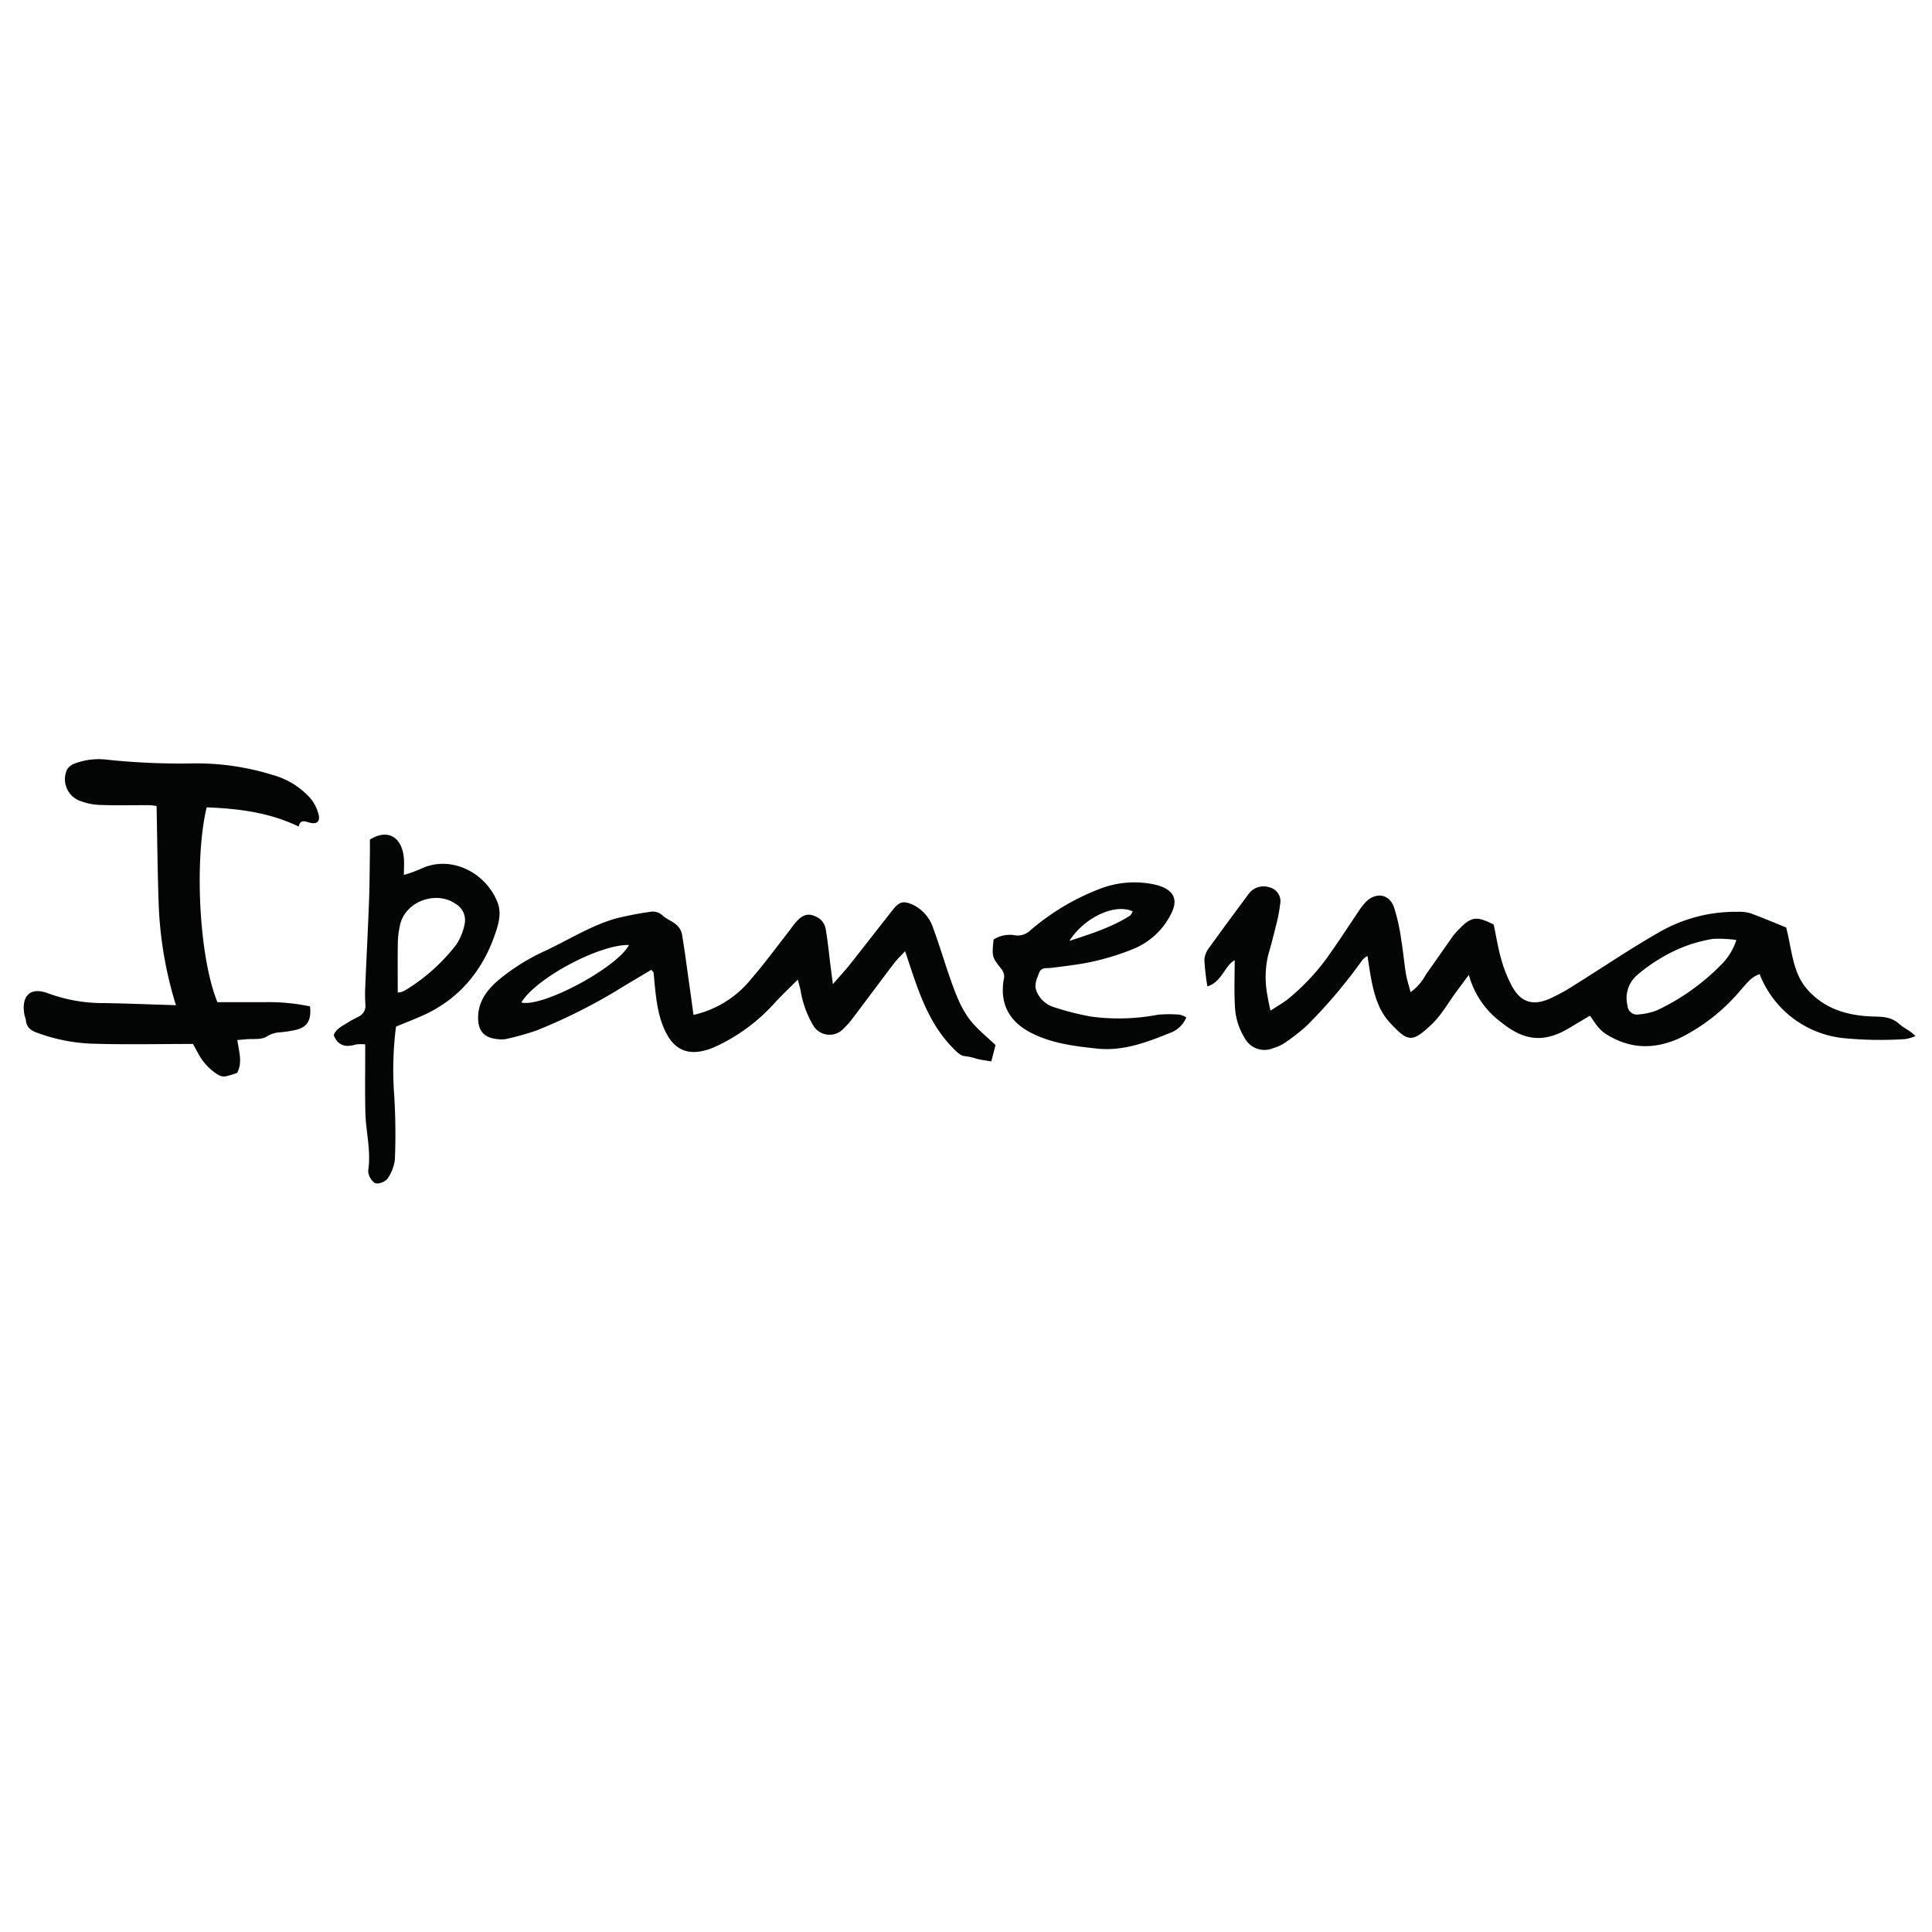
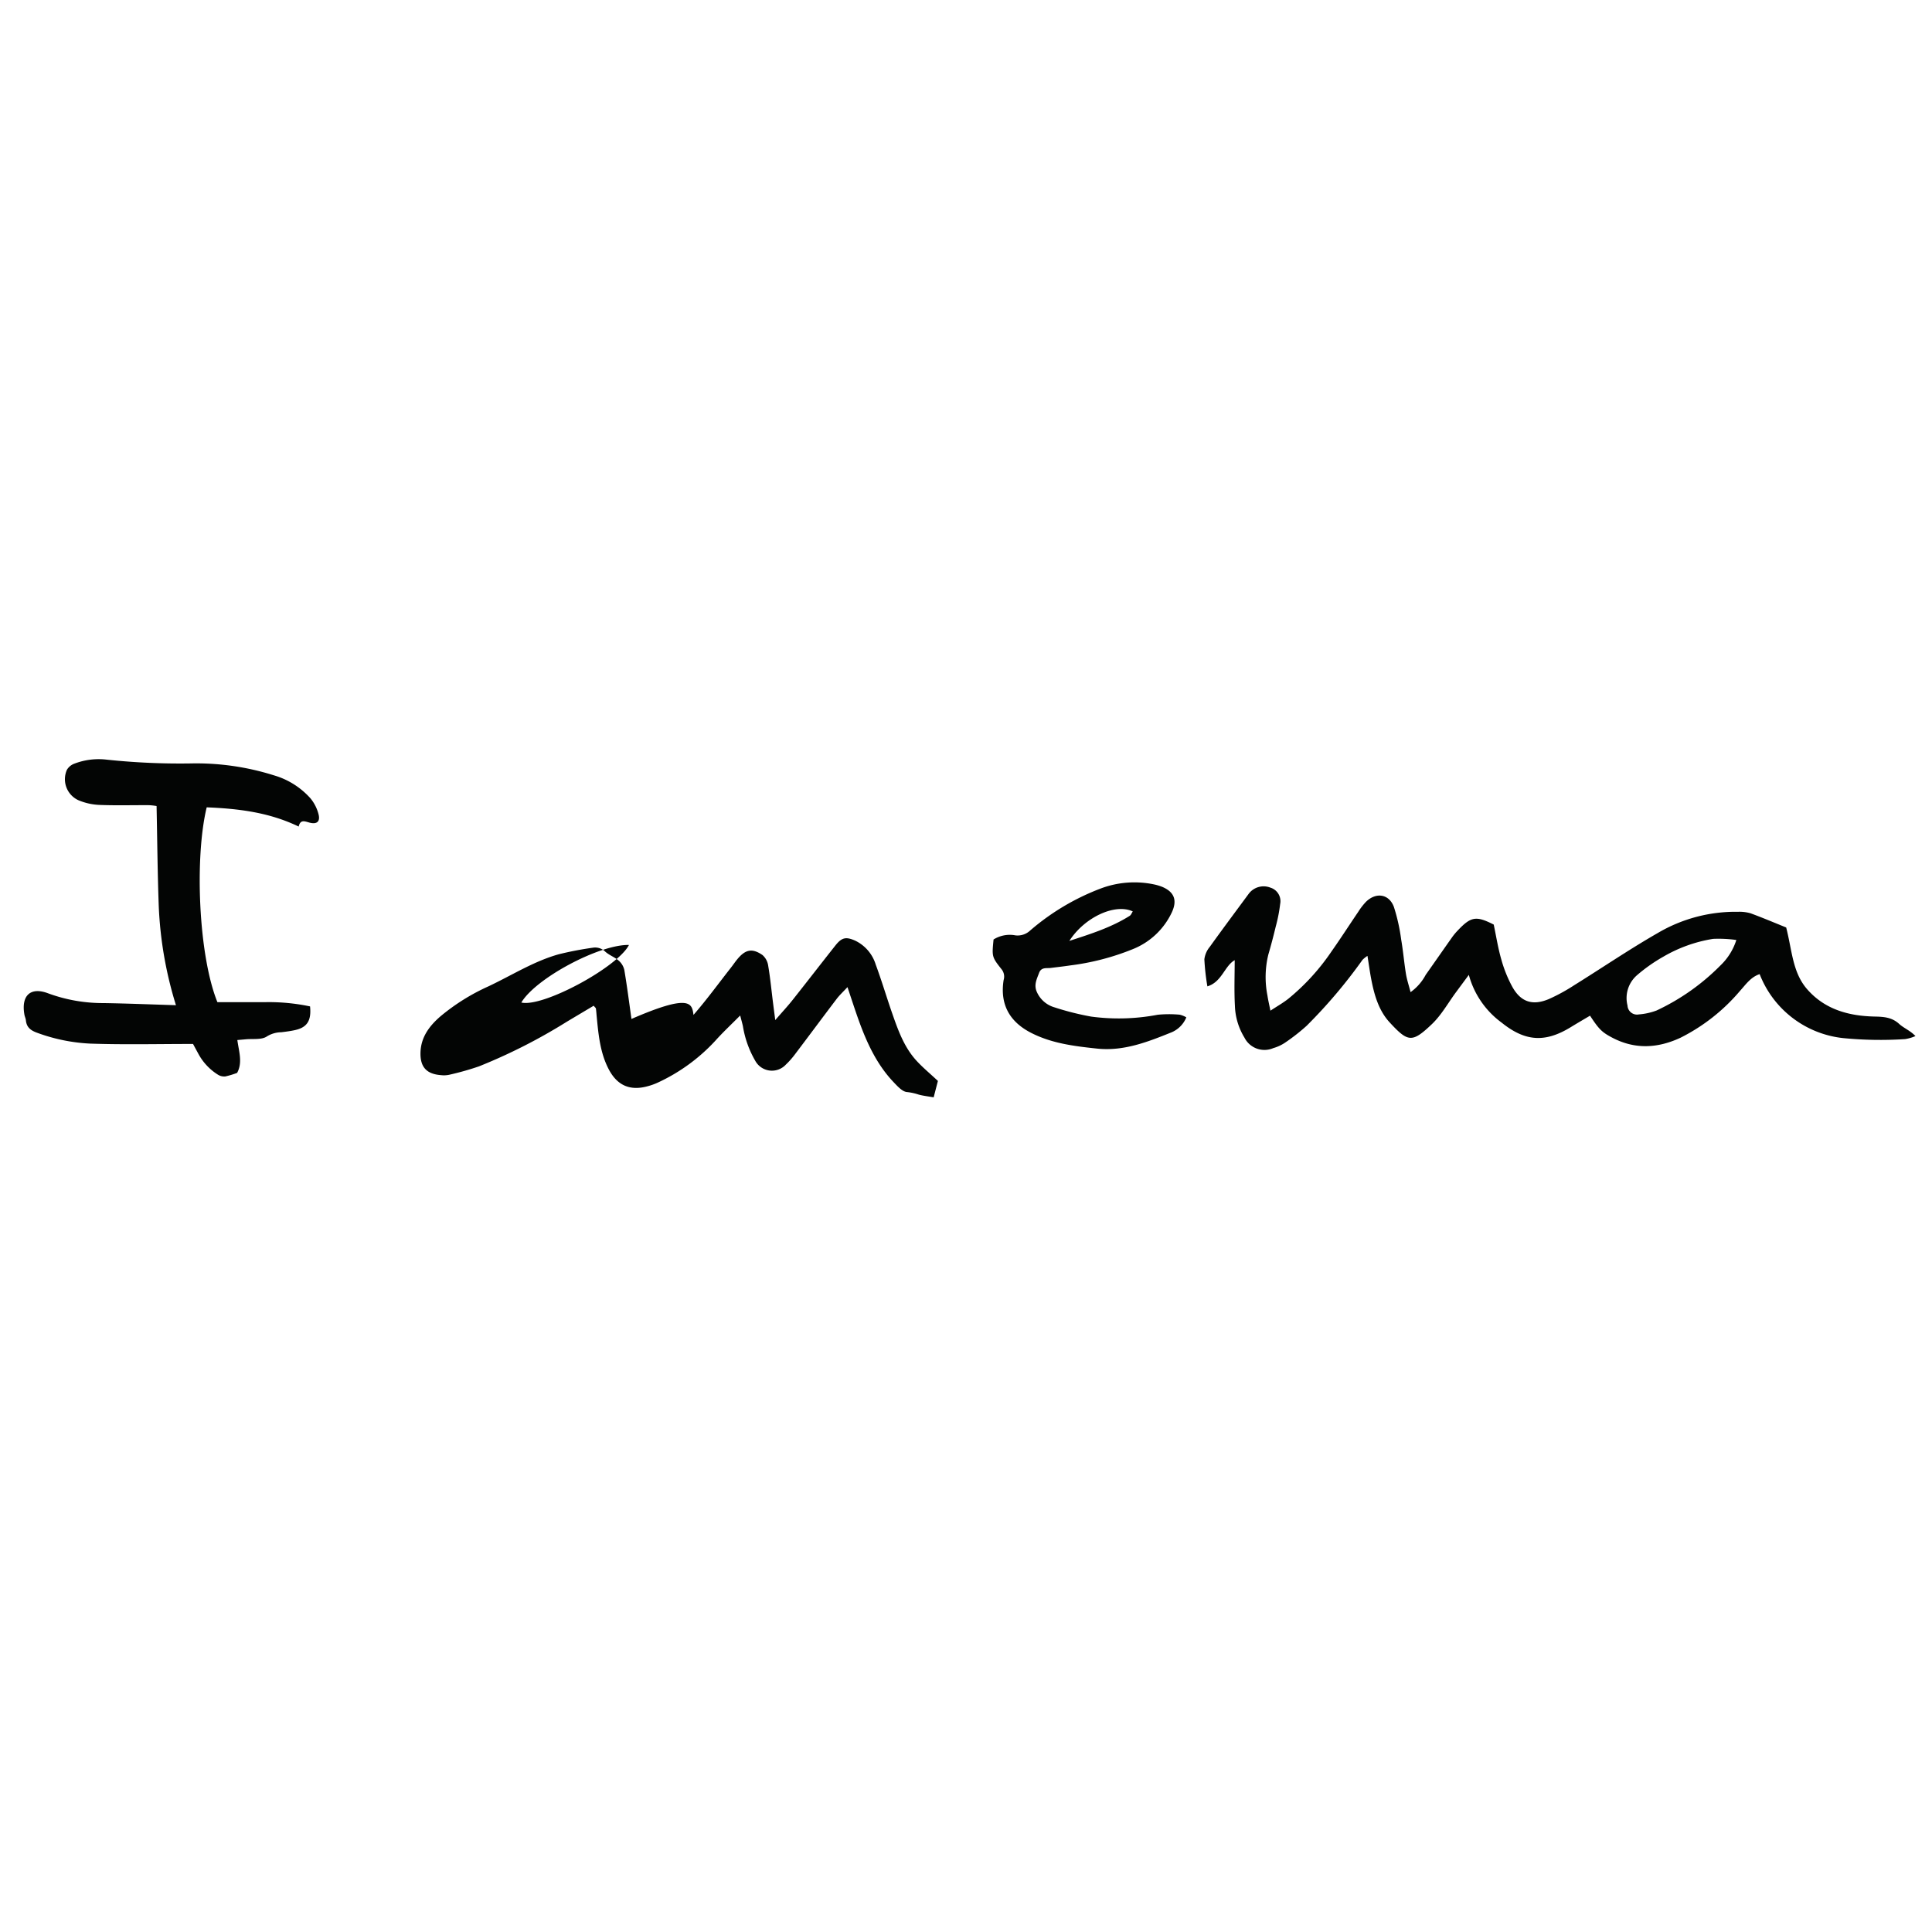
<svg xmlns="http://www.w3.org/2000/svg" width="355" height="355" viewBox="0 0 355 355">
  <defs>
    <style>.a{fill:none;}.b{fill:#030504;fill-rule:evenodd;}</style>
  </defs>
  <g transform="translate(-76 -531)">
    <rect class="a" width="355" height="355" transform="translate(76 531)" />
    <g transform="translate(80.359 670.498)">
      <path class="b" d="M473.339,126.871c1.094,4.264,1.162,8.273,3.861,11.356,3.268,3.735,7.668,4.909,12.4,5.012,1.684.037,3.16.129,4.5,1.354.845.774,2.006,1.2,2.993,2.232a8,8,0,0,1-1.892.558,69.99,69.99,0,0,1-11.451-.191,18.577,18.577,0,0,1-15.287-11.747c-1.628.533-2.541,1.9-3.6,3.066a34.674,34.674,0,0,1-10.943,8.619c-4.229,1.967-8.436,2.184-12.643-.065-1.783-.953-2.344-1.482-3.98-3.987-1.182.7-2.384,1.4-3.57,2.126-4.7,2.87-8.354,2.627-12.665-.843a16.082,16.082,0,0,1-6.037-8.782l-2.331,3.151c-1.47,1.987-2.7,4.227-4.463,5.908-3.646,3.477-4.388,3.312-7.747-.318-2.018-2.183-2.828-5.034-3.385-7.915-.262-1.358-.443-2.731-.7-4.314a5.454,5.454,0,0,0-.914.731,93.747,93.747,0,0,1-10.267,12.119,36.013,36.013,0,0,1-4.008,3.129,7.706,7.706,0,0,1-2.115.968,4.115,4.115,0,0,1-5.3-1.93,11.889,11.889,0,0,1-1.751-5.837c-.155-2.81-.039-5.636-.039-8.391-1.862,1.038-2.349,4.008-5.018,4.812a41.737,41.737,0,0,1-.556-4.974,4.424,4.424,0,0,1,.995-2.287c2.353-3.282,4.773-6.515,7.167-9.767a3.413,3.413,0,0,1,3.964-1.116,2.6,2.6,0,0,1,1.8,3.015,28.455,28.455,0,0,1-.813,4.151c-.412,1.719-.859,3.431-1.357,5.126a17.475,17.475,0,0,0-.164,7.542c.118.819.315,1.626.544,2.777,1.217-.8,2.312-1.417,3.287-2.185a40.681,40.681,0,0,0,7.986-8.769c1.673-2.374,3.242-4.821,4.875-7.222a11.665,11.665,0,0,1,1.427-1.843c1.854-1.8,4.243-1.428,5.122.977a34.558,34.558,0,0,1,1.332,5.975c.361,2.086.534,4.2.874,6.294.177,1.087.535,2.145.85,3.367a9.178,9.178,0,0,0,2.785-3.184c1.635-2.313,3.249-4.64,4.884-6.952a10.8,10.8,0,0,1,.952-1.142c2.465-2.627,3.411-2.788,6.659-1.137.448,2.119.782,4.292,1.388,6.387a23.8,23.8,0,0,0,2.052,5.093c1.563,2.766,3.713,3.455,6.675,2.214a33.482,33.482,0,0,0,4.651-2.538c5.114-3.179,10.1-6.576,15.321-9.572a28.151,28.151,0,0,1,14.809-3.931,7.308,7.308,0,0,1,2.309.278C469.113,125.118,471.377,126.081,473.339,126.871Zm-9.158,2.3a23.455,23.455,0,0,0-4.268-.207,26.389,26.389,0,0,0-9.134,3.267,30.086,30.086,0,0,0-4.846,3.406,5.557,5.557,0,0,0-1.75,5.576,1.744,1.744,0,0,0,2.085,1.632,11.764,11.764,0,0,0,3.266-.724,40.747,40.747,0,0,0,11.728-8.277A11.108,11.108,0,0,0,464.181,129.171Z" transform="translate(-149.491 -95.948)" />
-       <path class="b" d="M213.095,144.237a18.909,18.909,0,0,0,10.589-6.6c2.415-2.775,4.586-5.761,6.861-8.658.394-.5.749-1.033,1.152-1.527,1.505-1.846,2.757-2.129,4.671-.809a3.2,3.2,0,0,1,1.043,1.97c.377,2.225.594,4.477.875,6.718.113.894.231,1.789.421,3.259,1.292-1.491,2.278-2.55,3.174-3.679,2.641-3.328,5.234-6.694,7.871-10.024,1.179-1.488,1.936-1.648,3.646-.892a7.222,7.222,0,0,1,3.771,4.4c1.106,2.984,2.008,6.044,3.058,9.049,1.076,3.081,2.187,6.173,4.449,8.63,1.139,1.239,2.45,2.322,3.917,3.695-.19.736-.448,1.731-.78,3.016-1-.174-1.871-.273-2.716-.492a10.038,10.038,0,0,0-2.152-.477c-.854-.044-1.751-1.041-2.459-1.784-3.1-3.244-4.937-7.228-6.438-11.385-.69-1.913-1.308-3.853-2.072-6.114-.791.854-1.448,1.454-1.977,2.15-2.571,3.384-5.1,6.8-7.666,10.189a14.922,14.922,0,0,1-1.69,1.908,3.491,3.491,0,0,1-5.62-.726,18.5,18.5,0,0,1-2.263-6.363c-.12-.518-.262-1.03-.5-1.944-1.7,1.713-3.19,3.1-4.545,4.616a33.415,33.415,0,0,1-10.567,7.7,11.113,11.113,0,0,1-1.794.654c-3.3.939-5.683-.082-7.263-3.122-1.572-3.024-1.873-6.345-2.194-9.657-.048-.489-.075-.98-.145-1.466-.018-.119-.167-.219-.413-.52-1.641.978-3.318,1.973-4.99,2.975a102.033,102.033,0,0,1-16.089,8.168,51.986,51.986,0,0,1-5.5,1.551,4.685,4.685,0,0,1-1.483.059c-2.645-.2-3.821-1.487-3.758-4.128.068-2.857,1.645-4.929,3.675-6.682a38.15,38.15,0,0,1,8.8-5.5c4.289-2.019,8.326-4.61,12.934-5.9a61.043,61.043,0,0,1,6.228-1.2,2.649,2.649,0,0,1,2.327.732c.721.645,1.711.988,2.443,1.625a3.222,3.222,0,0,1,1.045,1.722c.506,2.991.891,6,1.313,9.007C212.555,140.262,212.808,142.138,213.095,144.237Zm-31.636-2.274c3.968.939,17.713-6.512,19.776-10.577C195.851,131.255,184.137,137.464,181.459,141.964Z" transform="translate(-90.025 -97.249)" />
+       <path class="b" d="M213.095,144.237c2.415-2.775,4.586-5.761,6.861-8.658.394-.5.749-1.033,1.152-1.527,1.505-1.846,2.757-2.129,4.671-.809a3.2,3.2,0,0,1,1.043,1.97c.377,2.225.594,4.477.875,6.718.113.894.231,1.789.421,3.259,1.292-1.491,2.278-2.55,3.174-3.679,2.641-3.328,5.234-6.694,7.871-10.024,1.179-1.488,1.936-1.648,3.646-.892a7.222,7.222,0,0,1,3.771,4.4c1.106,2.984,2.008,6.044,3.058,9.049,1.076,3.081,2.187,6.173,4.449,8.63,1.139,1.239,2.45,2.322,3.917,3.695-.19.736-.448,1.731-.78,3.016-1-.174-1.871-.273-2.716-.492a10.038,10.038,0,0,0-2.152-.477c-.854-.044-1.751-1.041-2.459-1.784-3.1-3.244-4.937-7.228-6.438-11.385-.69-1.913-1.308-3.853-2.072-6.114-.791.854-1.448,1.454-1.977,2.15-2.571,3.384-5.1,6.8-7.666,10.189a14.922,14.922,0,0,1-1.69,1.908,3.491,3.491,0,0,1-5.62-.726,18.5,18.5,0,0,1-2.263-6.363c-.12-.518-.262-1.03-.5-1.944-1.7,1.713-3.19,3.1-4.545,4.616a33.415,33.415,0,0,1-10.567,7.7,11.113,11.113,0,0,1-1.794.654c-3.3.939-5.683-.082-7.263-3.122-1.572-3.024-1.873-6.345-2.194-9.657-.048-.489-.075-.98-.145-1.466-.018-.119-.167-.219-.413-.52-1.641.978-3.318,1.973-4.99,2.975a102.033,102.033,0,0,1-16.089,8.168,51.986,51.986,0,0,1-5.5,1.551,4.685,4.685,0,0,1-1.483.059c-2.645-.2-3.821-1.487-3.758-4.128.068-2.857,1.645-4.929,3.675-6.682a38.15,38.15,0,0,1,8.8-5.5c4.289-2.019,8.326-4.61,12.934-5.9a61.043,61.043,0,0,1,6.228-1.2,2.649,2.649,0,0,1,2.327.732c.721.645,1.711.988,2.443,1.625a3.222,3.222,0,0,1,1.045,1.722c.506,2.991.891,6,1.313,9.007C212.555,140.262,212.808,142.138,213.095,144.237Zm-31.636-2.274c3.968.939,17.713-6.512,19.776-10.577C195.851,131.255,184.137,137.464,181.459,141.964Z" transform="translate(-90.025 -97.249)" />
      <path class="b" d="M92.069,137.132c.282,2.1,1,4.122-.039,6.033a15.226,15.226,0,0,1-2.173.656,2.148,2.148,0,0,1-1.316-.3,10.248,10.248,0,0,1-3.711-4.005c-.338-.614-.669-1.231-.9-1.664-6.41,0-12.638.15-18.852-.062a32.625,32.625,0,0,1-9.74-1.972c-1.188-.421-1.991-.981-2.122-2.3-.035-.347-.2-.677-.266-1.024-.638-3.54,1.107-5.2,4.4-3.926a29.135,29.135,0,0,0,10.178,1.774c4.31.071,8.619.248,13.261.389a71.233,71.233,0,0,1-3.16-18.177c-.223-6.067-.272-12.141-.4-18.42a10.821,10.821,0,0,0-1.381-.156c-3.046-.018-6.1.076-9.137-.05a11.088,11.088,0,0,1-3.885-.879,4.247,4.247,0,0,1-2.065-5.587,2.664,2.664,0,0,1,1.416-1.133,12.447,12.447,0,0,1,5.849-.721,128.208,128.208,0,0,0,15.467.7,47.329,47.329,0,0,1,15.263,2.176,14.35,14.35,0,0,1,6.753,4.243A7.531,7.531,0,0,1,107,95.693c.318,1.324-.349,1.85-1.686,1.484-.868-.237-1.665-.621-1.976.729-5.454-2.631-11.143-3.3-16.9-3.531-2.241,9.235-1.521,27.18,1.969,35.8,2.908,0,5.8.006,8.7,0a36.6,36.6,0,0,1,8.322.777c.267,2.631-.546,3.866-2.779,4.357-.825.182-1.67.289-2.51.392a5.134,5.134,0,0,0-2.638.766c-.971.664-2.581.4-3.913.532C93.1,137.047,92.624,137.083,92.069,137.132Z" transform="translate(-52.817 -85.526)" />
-       <path class="b" d="M151.329,138.885c-1.549.685-3.129,1.3-4.726,1.957a62.611,62.611,0,0,0-.338,12.528,113.943,113.943,0,0,1,.129,11.9,7.746,7.746,0,0,1-1.226,3.322c-.479.851-2.09,1.376-2.608.885a3.033,3.033,0,0,1-1.078-2.116c.579-3.64-.423-7.171-.511-10.752-.089-3.609-.026-7.224-.029-10.835,0-.487,0-.973,0-1.664a6.627,6.627,0,0,0-1.717.022c-1.821.546-3.266.282-4.081-1.717.465-1.223,1.693-1.731,2.749-2.411.594-.382,1.242-.675,1.862-1.017a2.158,2.158,0,0,0,1.216-2.259,28.635,28.635,0,0,1-.012-3.4c.22-5.225.493-10.448.69-15.673.109-2.9.11-5.811.154-8.716.012-.845,0-1.692,0-2.453,3.181-2.025,5.834-.581,6.233,3.279.1.975.014,1.969.014,3.21a26.935,26.935,0,0,0,2.97-1.056c5.49-2.738,12.068.516,14.247,6.127.731,1.882.209,3.833-.392,5.608-2.355,6.961-6.722,12.217-13.547,15.235m-4.409-4.309a3.191,3.191,0,0,0,.674-.095,5.154,5.154,0,0,0,.953-.467,34.492,34.492,0,0,0,9.1-8.2,10.421,10.421,0,0,0,1.57-3.867,3.425,3.425,0,0,0-1.641-3.646c-3.6-2.546-9.261-.454-10.215,3.813a15.9,15.9,0,0,0-.42,3.143C146.886,128.346,146.92,131.44,146.92,134.576Z" transform="translate(-78.195 -91.704)" />
      <path class="b" d="M345.785,143.044a5.051,5.051,0,0,1-2.687,2.739c-4.4,1.774-8.818,3.526-13.732,3-4.154-.441-8.283-.942-12.085-2.884-4.031-2.059-5.764-5.294-5.066-9.715a2.137,2.137,0,0,0-.351-1.941c-1.842-2.32-1.8-2.355-1.5-5.508a5.618,5.618,0,0,1,4.014-.757,3.355,3.355,0,0,0,2.688-.868,43.223,43.223,0,0,1,12.878-7.7,17.56,17.56,0,0,1,9.794-.818,9.459,9.459,0,0,1,1.626.477c2.191.931,2.774,2.435,1.786,4.621a13.4,13.4,0,0,1-7.238,6.837,45.444,45.444,0,0,1-11.463,2.975c-1.186.181-2.38.309-3.569.461-.8.1-1.742-.185-2.151.917-.418,1.124-.982,2.178-.43,3.449a5.062,5.062,0,0,0,3.243,2.87,50.474,50.474,0,0,0,6.756,1.705,38.219,38.219,0,0,0,12.231-.338,21.375,21.375,0,0,1,4.036-.012A4.353,4.353,0,0,1,345.785,143.044Zm-21.492-14.049c4-1.3,7.732-2.485,11.092-4.607.25-.158.369-.522.561-.807C332.721,122.054,327.1,124.621,324.292,128.995Z" transform="translate(-132.16 -95.606)" />
    </g>
  </g>
</svg>